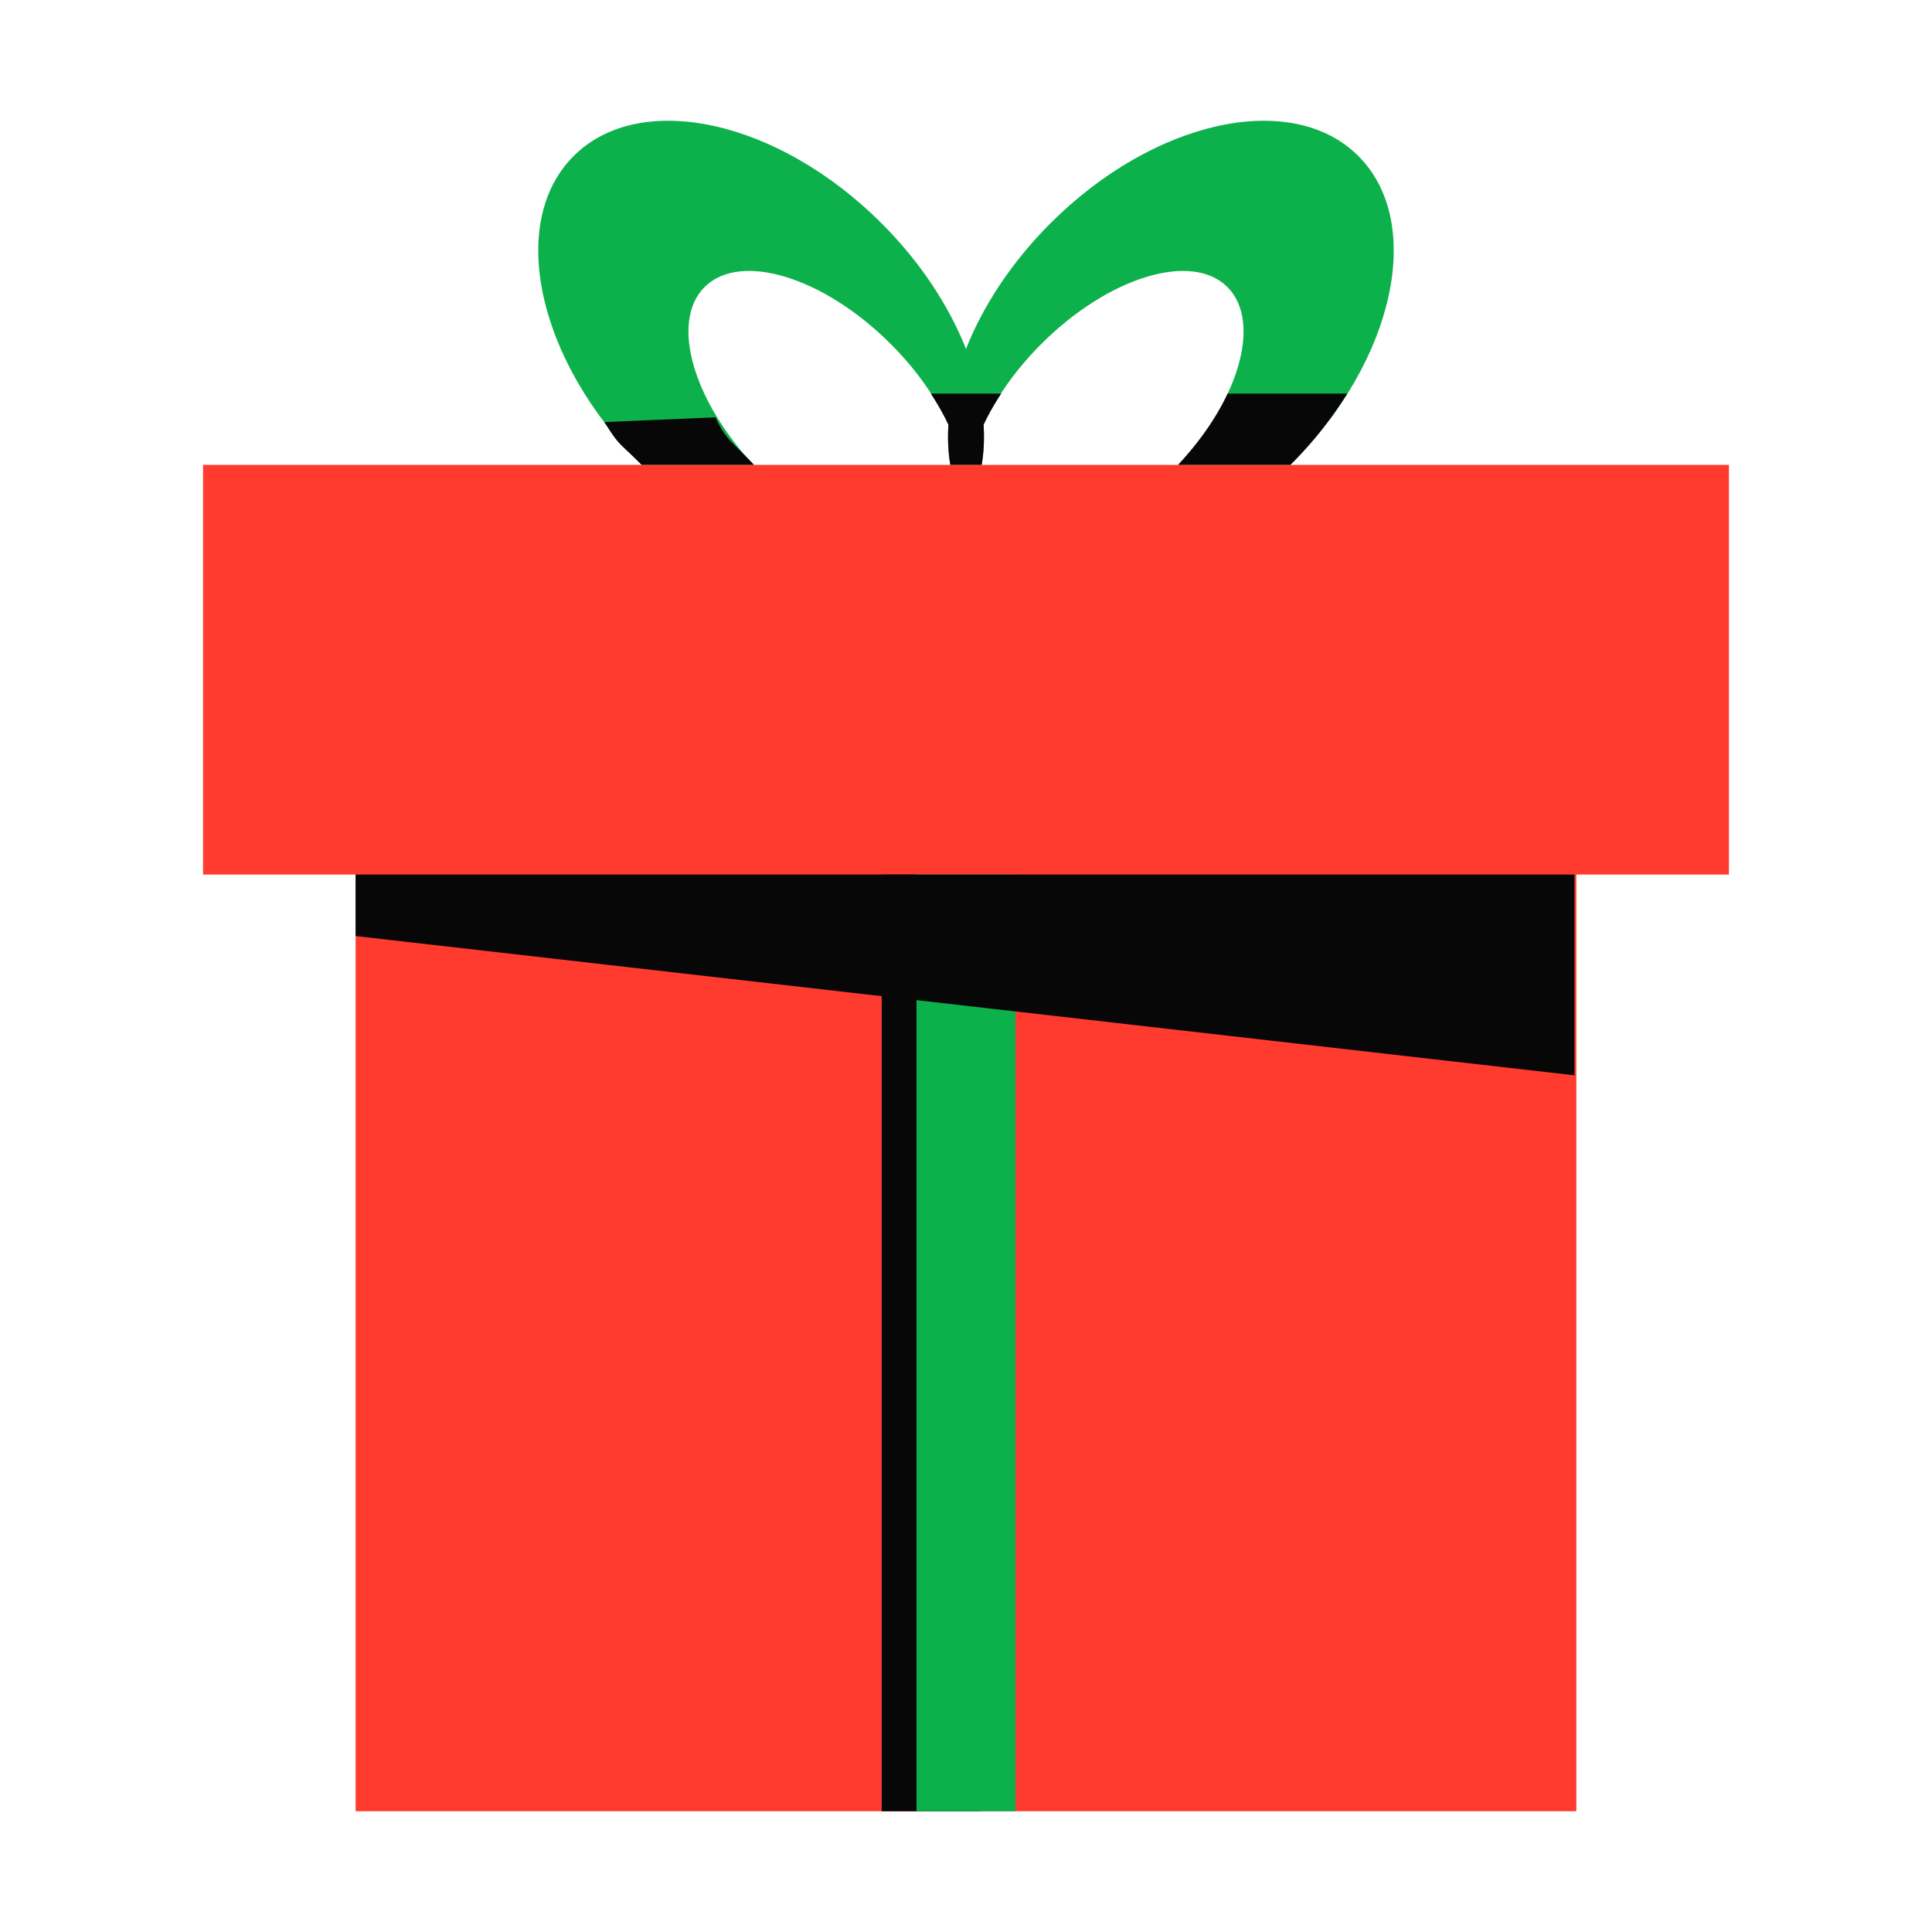
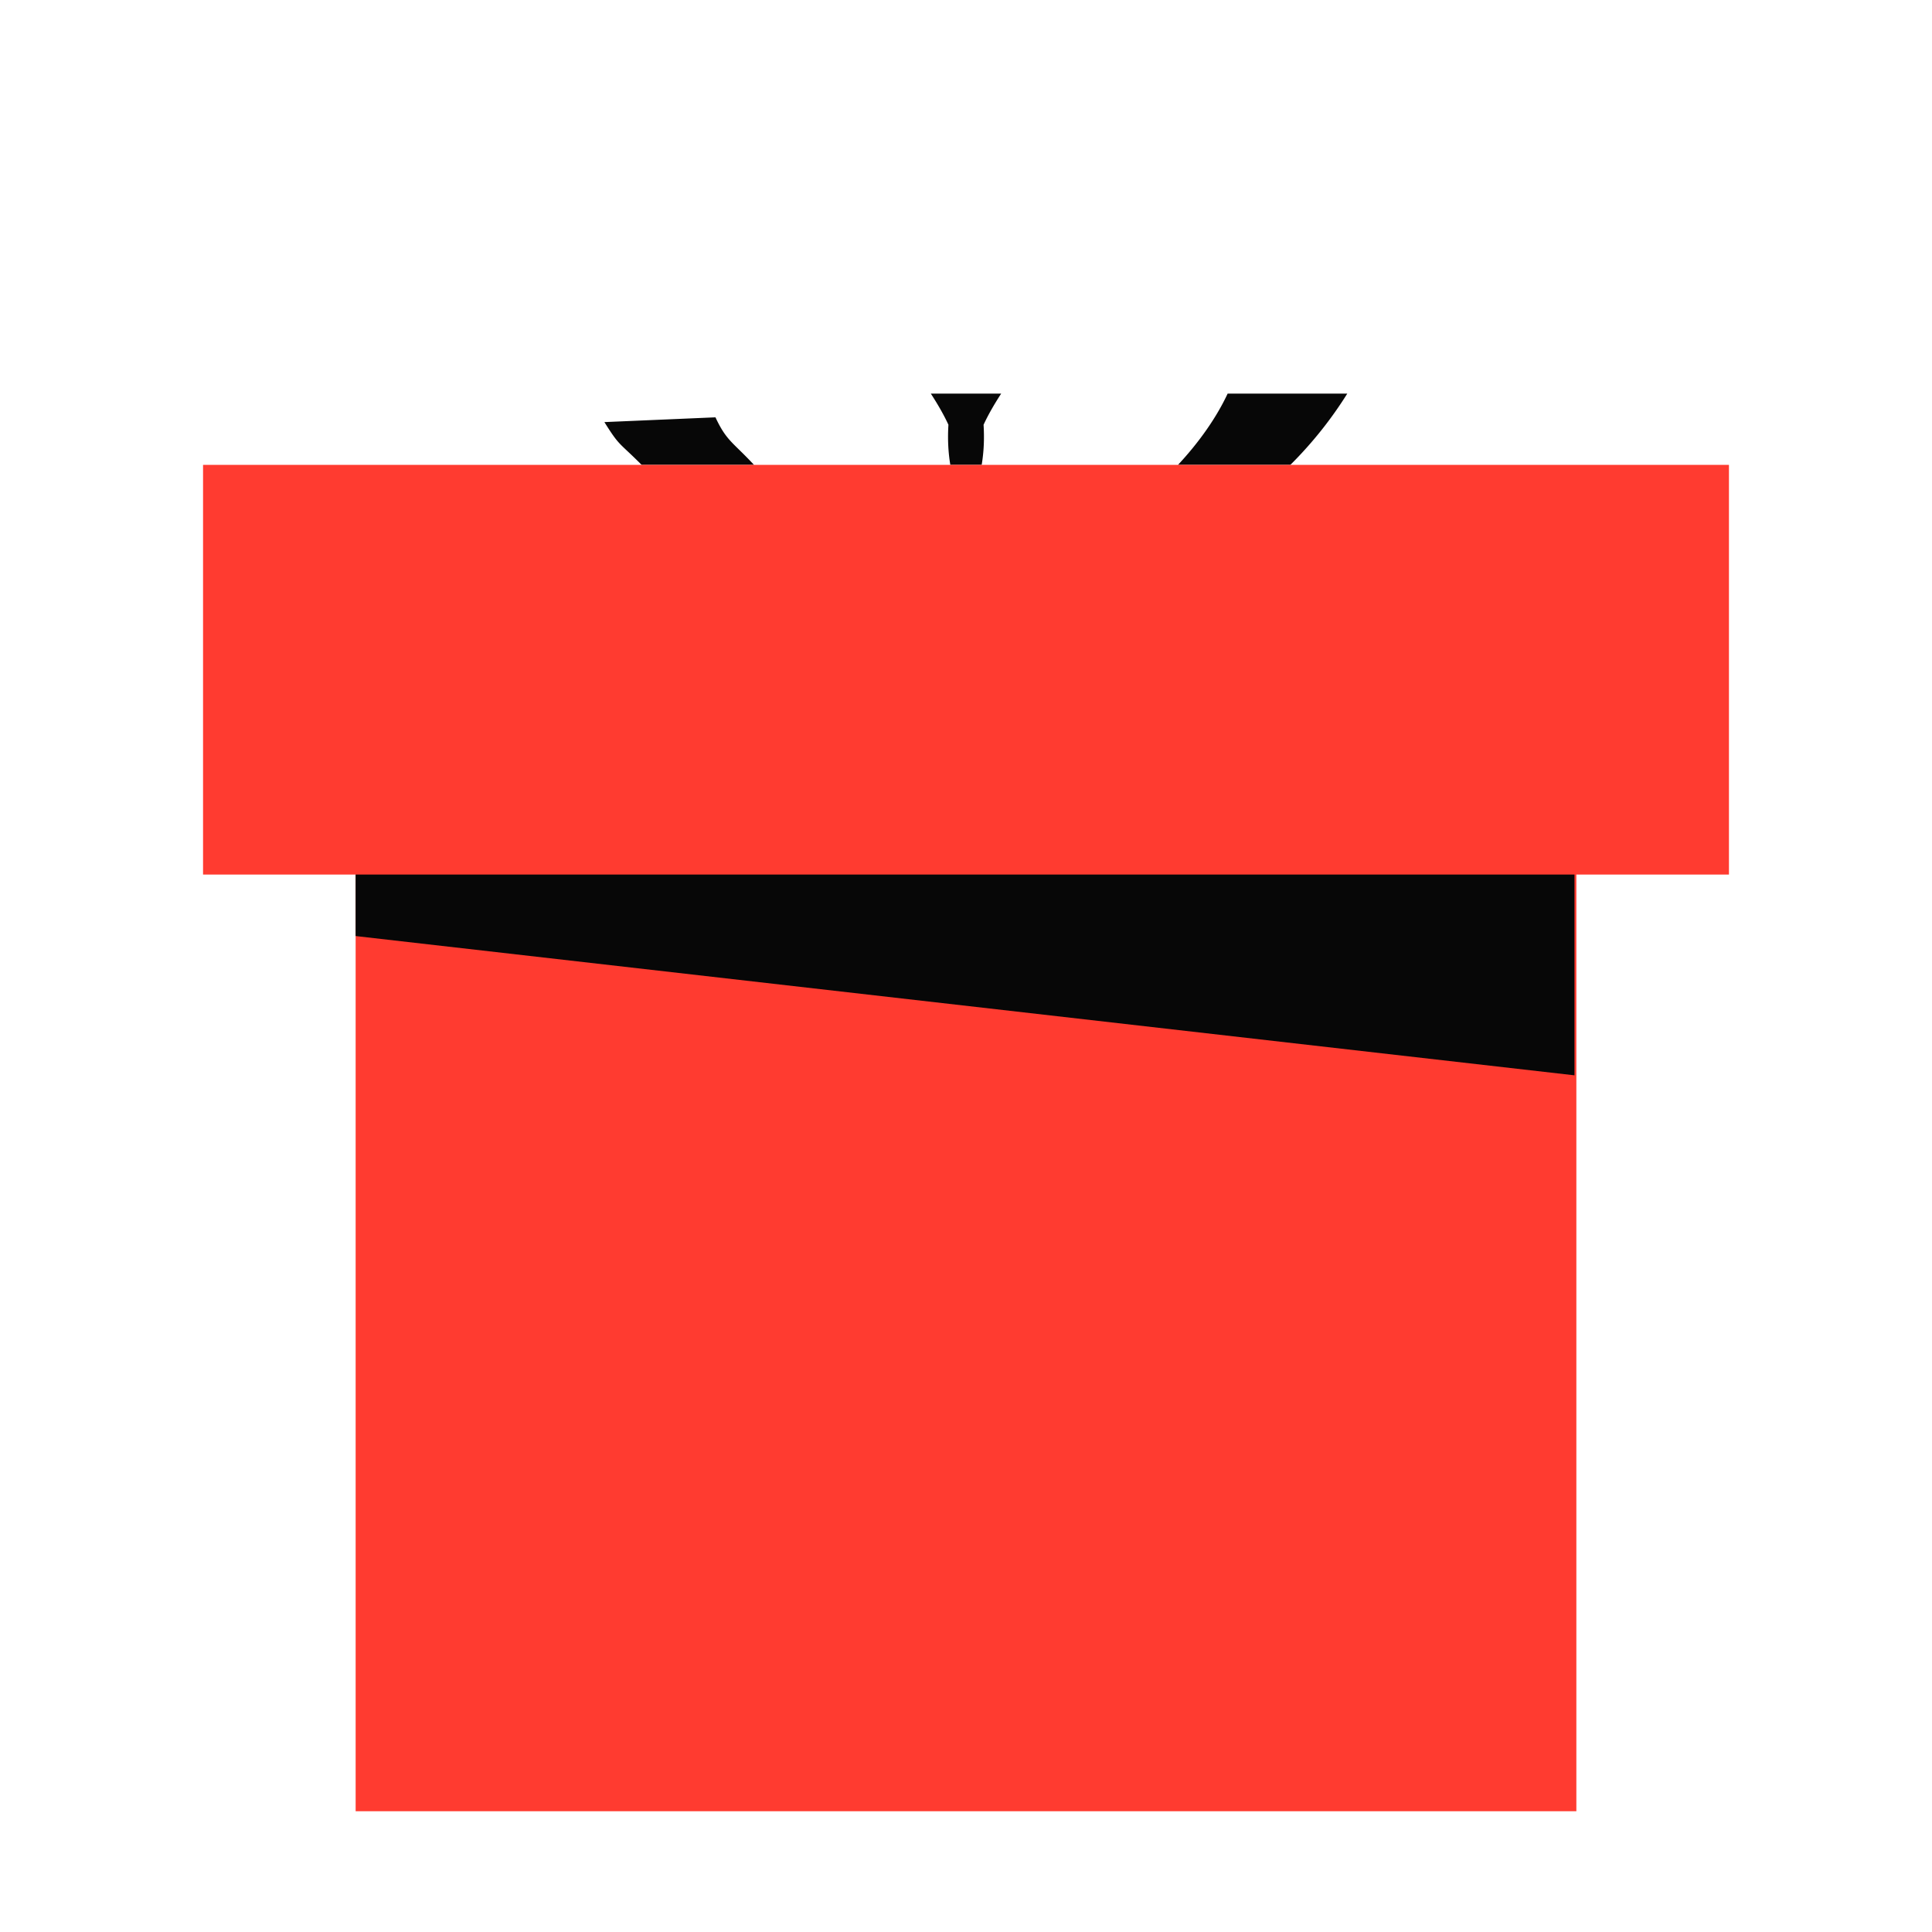
<svg xmlns="http://www.w3.org/2000/svg" width="800px" height="800px" viewBox="0 0 1024 1024" class="icon" version="1.1" fill="#000000">
  <g id="SVGRepo_bgCarrier" stroke-width="0" />
  <g id="SVGRepo_tracerCarrier" stroke-linecap="round" stroke-linejoin="round" />
  <g id="SVGRepo_iconCarrier">
    <path d="M188.497 377.512h647.006V960H188.497z" fill="#FF3B30" />
-     <path d="M467.308 399.028h52.471V960h-52.471z" fill="#070707" />
-     <path d="M485.764 399.028h52.471V960h-52.471zM719.989 82.722c-35.235-35.24-108.329-19.276-163.256 35.653-20.618 20.618-35.743 43.795-44.733 66.568-8.991-22.773-24.116-45.95-44.734-66.568-54.928-54.929-128.022-70.893-163.257-35.653-35.235 35.234-19.273 108.331 35.653 163.256 54.929 54.929 128.022 70.893 163.257 35.653 3.602-3.6 6.534-7.69 9.079-12.021 2.546 4.331 5.476 8.421 9.08 12.021 35.237 35.24 108.329 19.276 163.257-35.653 54.929-54.925 70.891-128.022 35.654-163.256zM502.361 281.073c-18.915 18.914-63.108 5.389-98.708-30.21-35.601-35.606-49.127-79.798-30.213-98.713 18.916-18.914 63.108-5.388 98.709 30.216 13.636 13.634 23.961 28.517 30.536 42.767-0.939 14.986 1.32 28.883 7.132 40.628-1.191 5.962-3.443 11.297-7.456 15.312z m117.985-30.211c-35.601 35.599-79.793 49.125-98.709 30.21-4.011-4.014-6.263-9.35-7.455-15.311 5.812-11.745 8.07-25.642 7.131-40.628 6.576-14.251 16.9-29.133 30.537-42.767 35.601-35.604 79.792-49.131 98.708-30.216 18.916 18.915 5.388 63.107-30.212 98.712z" fill="#0DB14B" />
    <path d="M650.67 208.632c-5.876 12.562-14.915 25.53-26.306 37.759h59.533c0.143-0.145 0.296-0.27 0.44-0.415a211.524 211.524 0 0 0 29.745-37.344H650.67zM521.314 225.132c2.512-5.442 5.737-10.976 9.32-16.5h-37.268c3.581 5.524 6.808 11.058 9.32 16.5-0.465 7.399-0.131 14.518 1.005 21.259h16.618c1.137-6.741 1.47-13.859 1.005-21.259zM379.208 221.194l-58.869 2.524c8.079 12.908 7.534 10.471 19.326 22.258 0.143 0.145 0.296 0.27 0.44 0.415h59.533c-11.393-12.228-14.554-12.635-20.43-25.197z" fill="#070707" />
    <path d="M107.621 246.39h808.758v217.144H107.621z" fill="#FF3B30" />
    <path d="M834.51 569.946l-646.033-73.822v-32.59H834.51z" fill="#070707" />
  </g>
</svg>